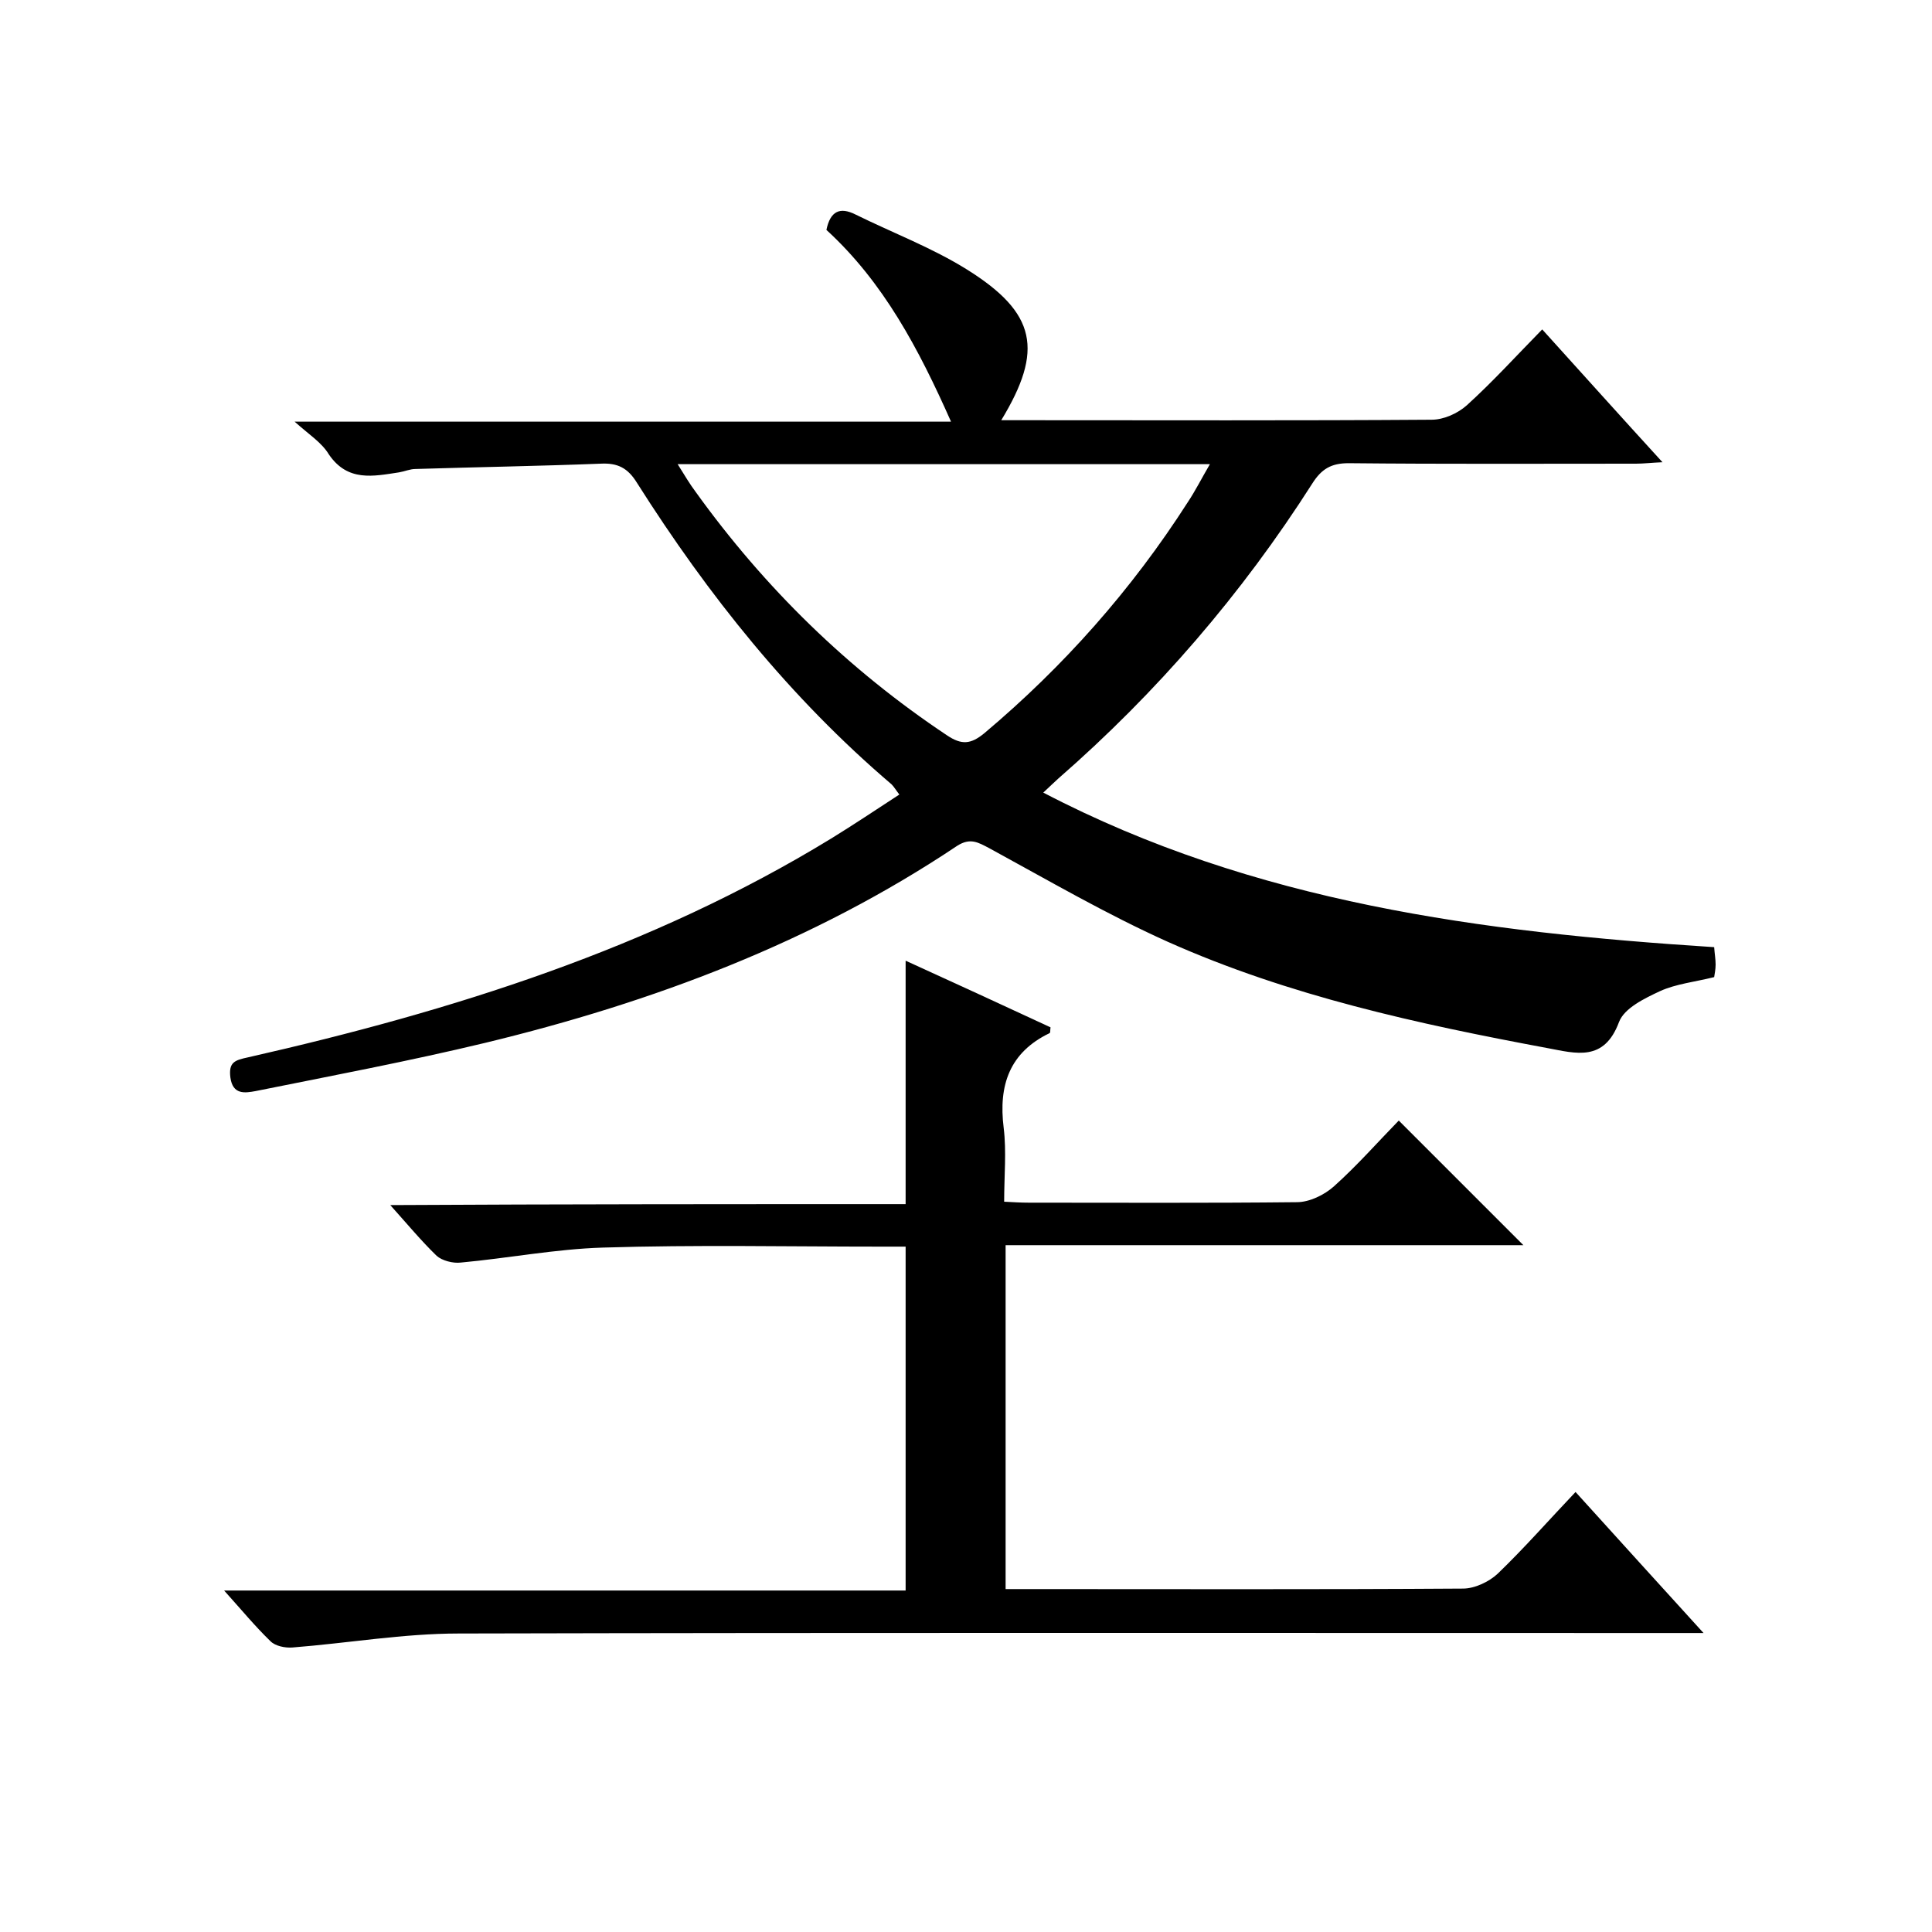
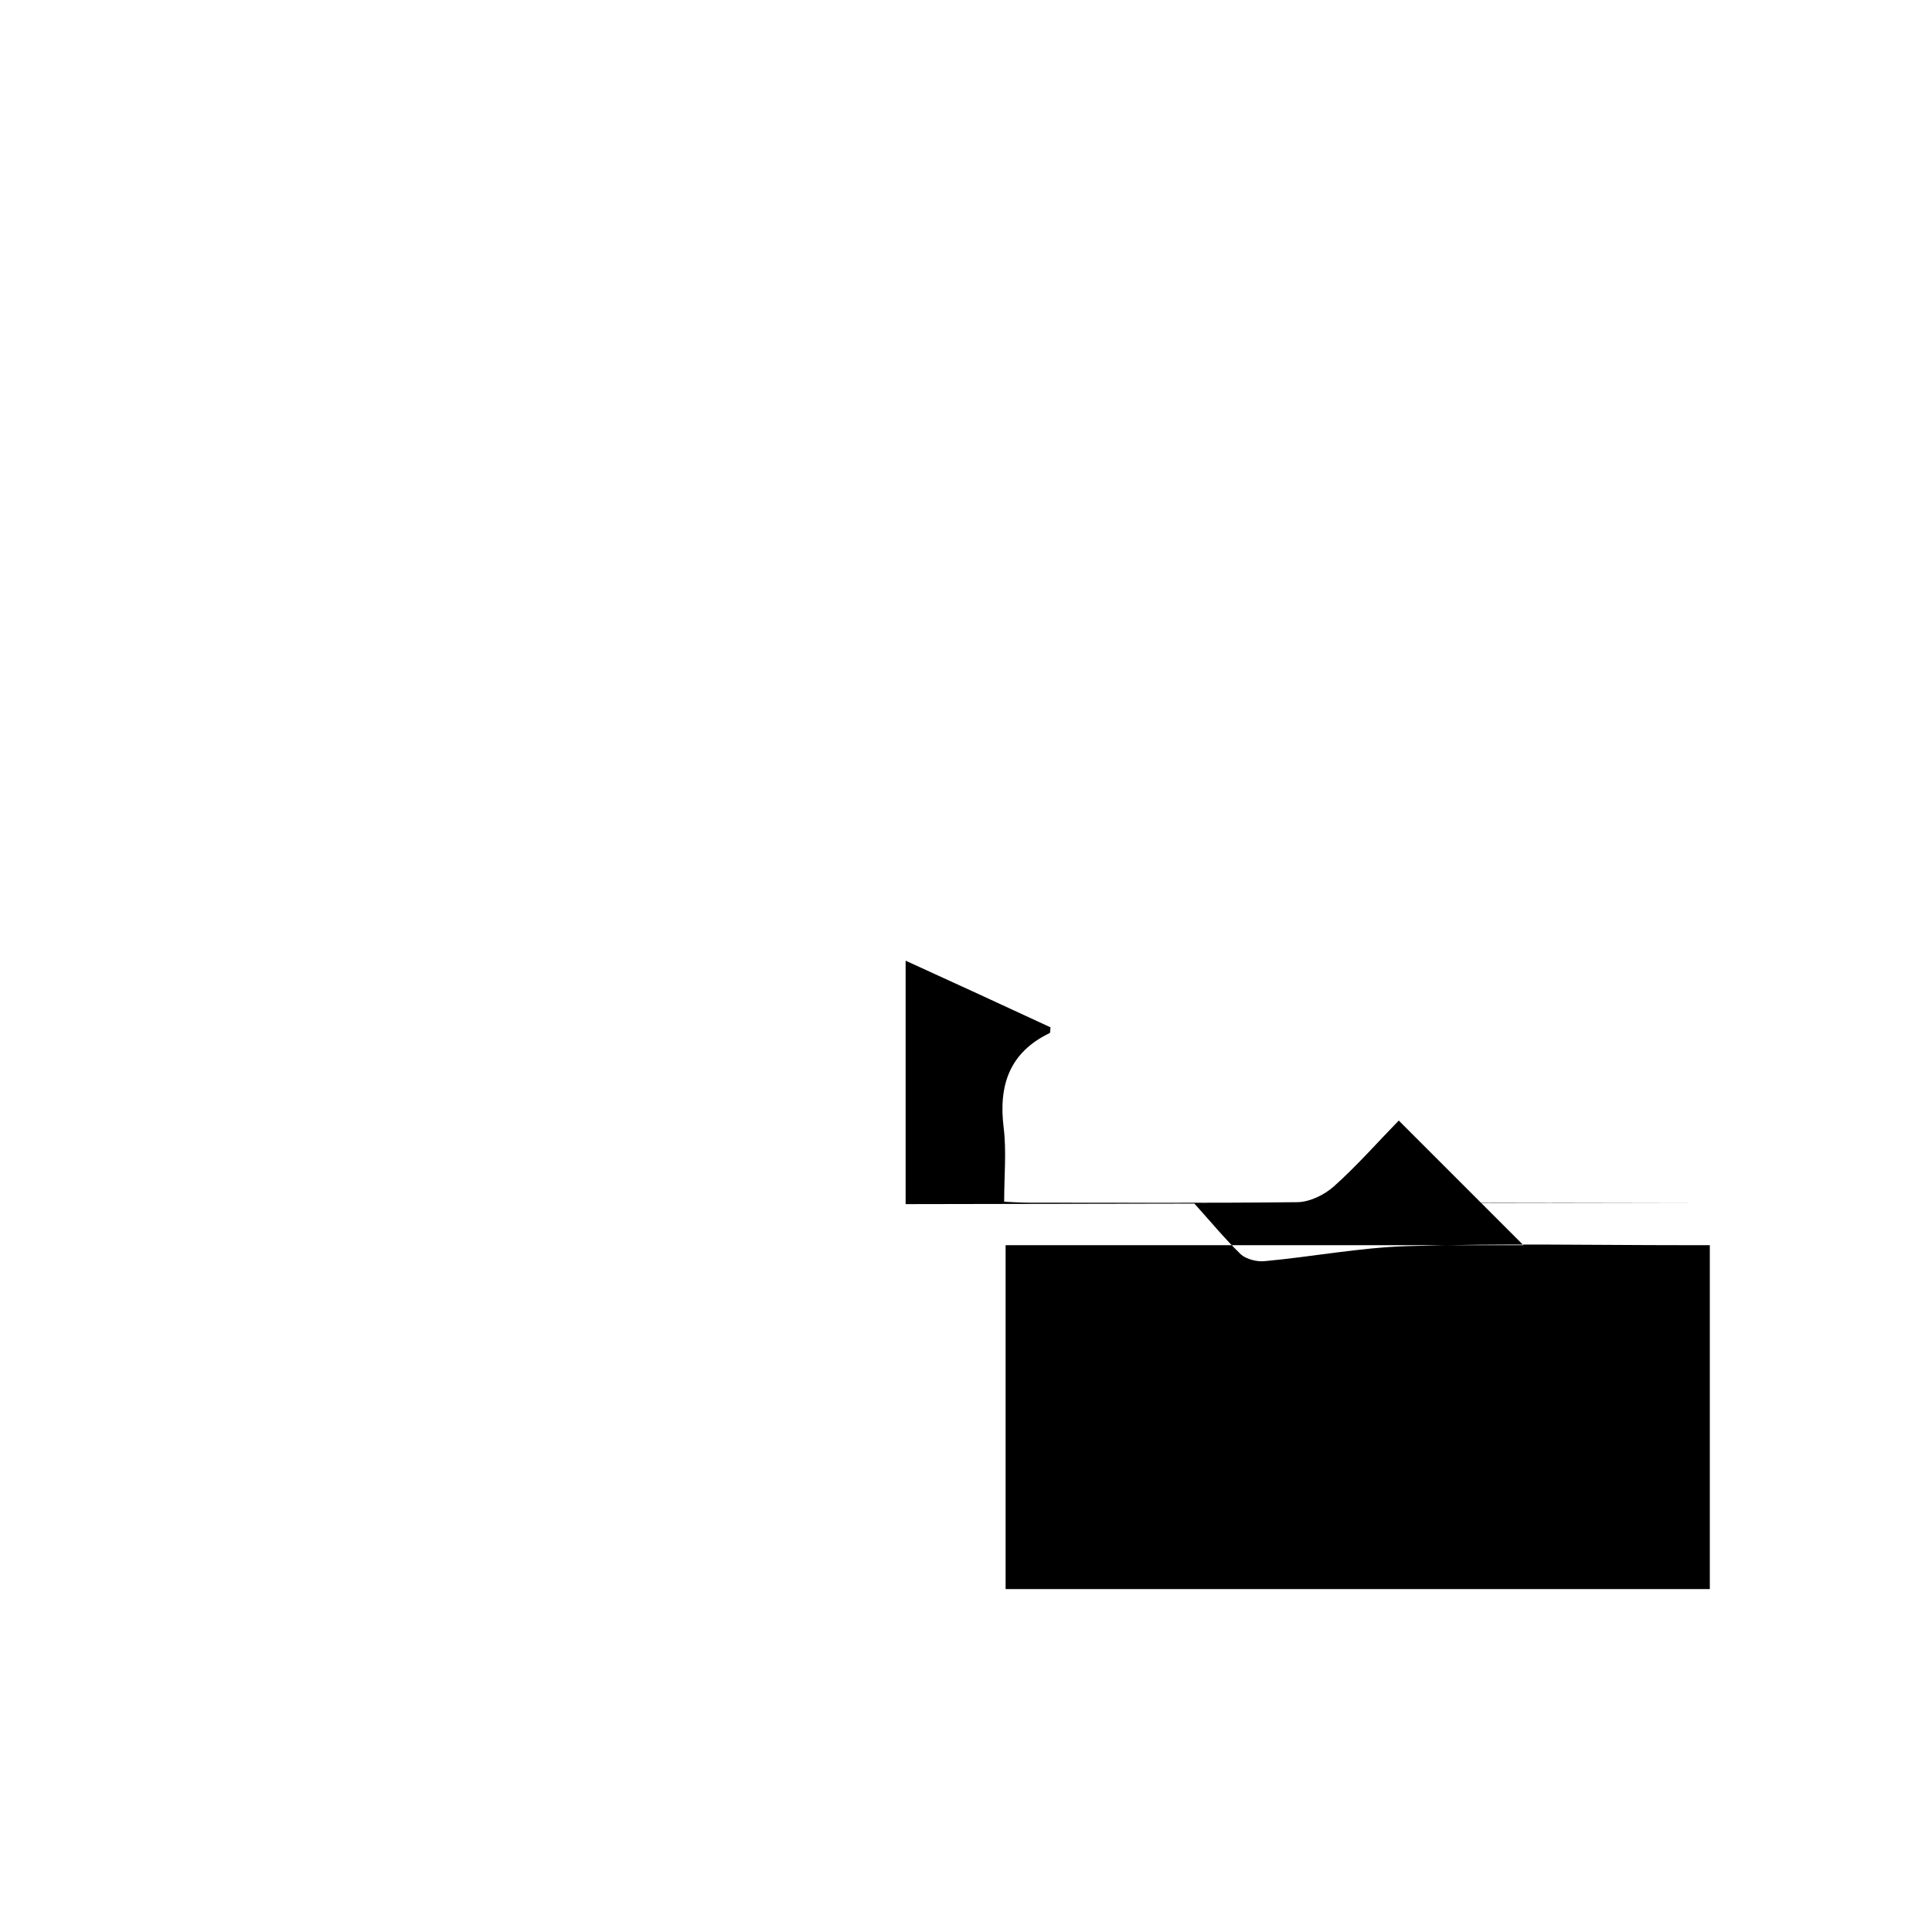
<svg xmlns="http://www.w3.org/2000/svg" enable-background="new 0 0 400 400" viewBox="0 0 400 400">
-   <path d="m319.3 68.2c8.5 9.4 16.4 18.2 24.9 27.5-2.4.1-3.9.3-5.5.3-19.8 0-39.7.1-59.5-.1-3.6 0-5.6 1.2-7.5 4.2-14.6 22.9-32.2 43.3-52.6 61.1-.9.8-1.7 1.6-3.1 2.9 43.7 22.8 90.8 28.9 138.9 32 .1 1.4.3 2.5.3 3.6 0 1-.2 1.9-.3 2.6-4 1-7.9 1.4-11.2 2.9-3.2 1.5-7.4 3.5-8.5 6.4-3.1 8.3-8.9 6.5-14.8 5.4-26.8-5-53.5-10.8-78.6-22-12.7-5.7-24.7-12.7-37-19.4-2.3-1.2-3.9-2.2-6.6-.5-29.9 20-63 32.4-97.7 40.8-15.8 3.8-31.7 6.8-47.6 10-2.2.4-4.7.8-5.2-2.8-.4-3.2.9-3.6 3.7-4.2 42.3-9.6 83.4-22.5 120.7-45.3 4.7-2.9 9.2-5.9 14.1-9.1-.7-.9-1.1-1.6-1.6-2.1-21-17.9-38-39.2-52.7-62.4-1.9-3.1-4-4.2-7.6-4-12.8.5-25.5.7-38.3 1.1-1.1 0-2.2.5-3.4.7-5.3.8-10.6 2-14.5-3.7-1.5-2.5-4.1-4.1-7.1-6.8h135.9c-6.7-15.1-14-28.9-25.8-39.7.8-3.9 2.8-4.8 6-3.2 7.7 3.8 15.9 6.9 23.1 11.4 14.4 9 15.9 16.7 7.1 31.2h4.6c28.2 0 56.3.1 84.5-.1 2.5 0 5.4-1.3 7.3-3 5.4-4.9 10.2-10.2 15.6-15.7zm-179 27.9c1.5 2.4 2.5 4.1 3.7 5.7 14.3 19.9 31.6 36.8 52 50.4 3.1 2.1 5 1.9 7.8-.4 16.4-13.8 30.5-29.7 42.1-47.8 1.6-2.4 2.9-5 4.6-7.9-37.1 0-73.2 0-110.2 0z" />
-   <path d="m187.5 249.3c0-17.2 0-33.6 0-50.4 10.1 4.6 20.1 9.2 30 13.8-.1.7 0 1.1-.2 1.2-8.3 4-10.6 10.8-9.5 19.6.6 4.9.1 9.9.1 15.3 1.9.1 3.5.2 5.1.2 18.5 0 37 .1 55.5-.1 2.6 0 5.7-1.5 7.7-3.3 4.8-4.3 9.1-9.2 13.4-13.6 8.8 8.8 17.1 17.1 25.8 25.8-35.7 0-71.3 0-107.2 0v71.2h4.7c30 0 60 .1 90-.1 2.4 0 5.4-1.4 7.2-3.1 5.5-5.3 10.5-11 16.1-16.9 8.8 9.7 17.2 19 26.5 29.2-3 0-4.9 0-6.7 0-83.7 0-167.3-.1-251 .1-11.5 0-23 2-34.5 2.9-1.5.1-3.5-.3-4.5-1.3-3.2-3.1-6-6.5-9.6-10.5h141.1c0-23.8 0-47.1 0-71.2-1.7 0-3.5 0-5.2 0-19.2 0-38.3-.4-57.5.2-9.8.3-19.6 2.2-29.4 3.1-1.6.2-3.9-.4-5-1.4-3.2-3.1-6.1-6.6-9.6-10.5 35.9-.2 71.1-.2 106.7-.2z" />
+   <path d="m187.5 249.3c0-17.2 0-33.6 0-50.4 10.1 4.6 20.1 9.2 30 13.8-.1.7 0 1.1-.2 1.2-8.3 4-10.6 10.8-9.5 19.6.6 4.9.1 9.9.1 15.3 1.9.1 3.5.2 5.1.2 18.5 0 37 .1 55.5-.1 2.6 0 5.7-1.5 7.7-3.3 4.8-4.3 9.1-9.2 13.4-13.6 8.8 8.8 17.1 17.1 25.8 25.8-35.7 0-71.3 0-107.2 0v71.2h4.7h141.1c0-23.8 0-47.1 0-71.2-1.7 0-3.5 0-5.2 0-19.2 0-38.3-.4-57.5.2-9.8.3-19.6 2.2-29.4 3.1-1.6.2-3.9-.4-5-1.4-3.2-3.1-6.1-6.6-9.6-10.5 35.9-.2 71.1-.2 106.7-.2z" />
</svg>